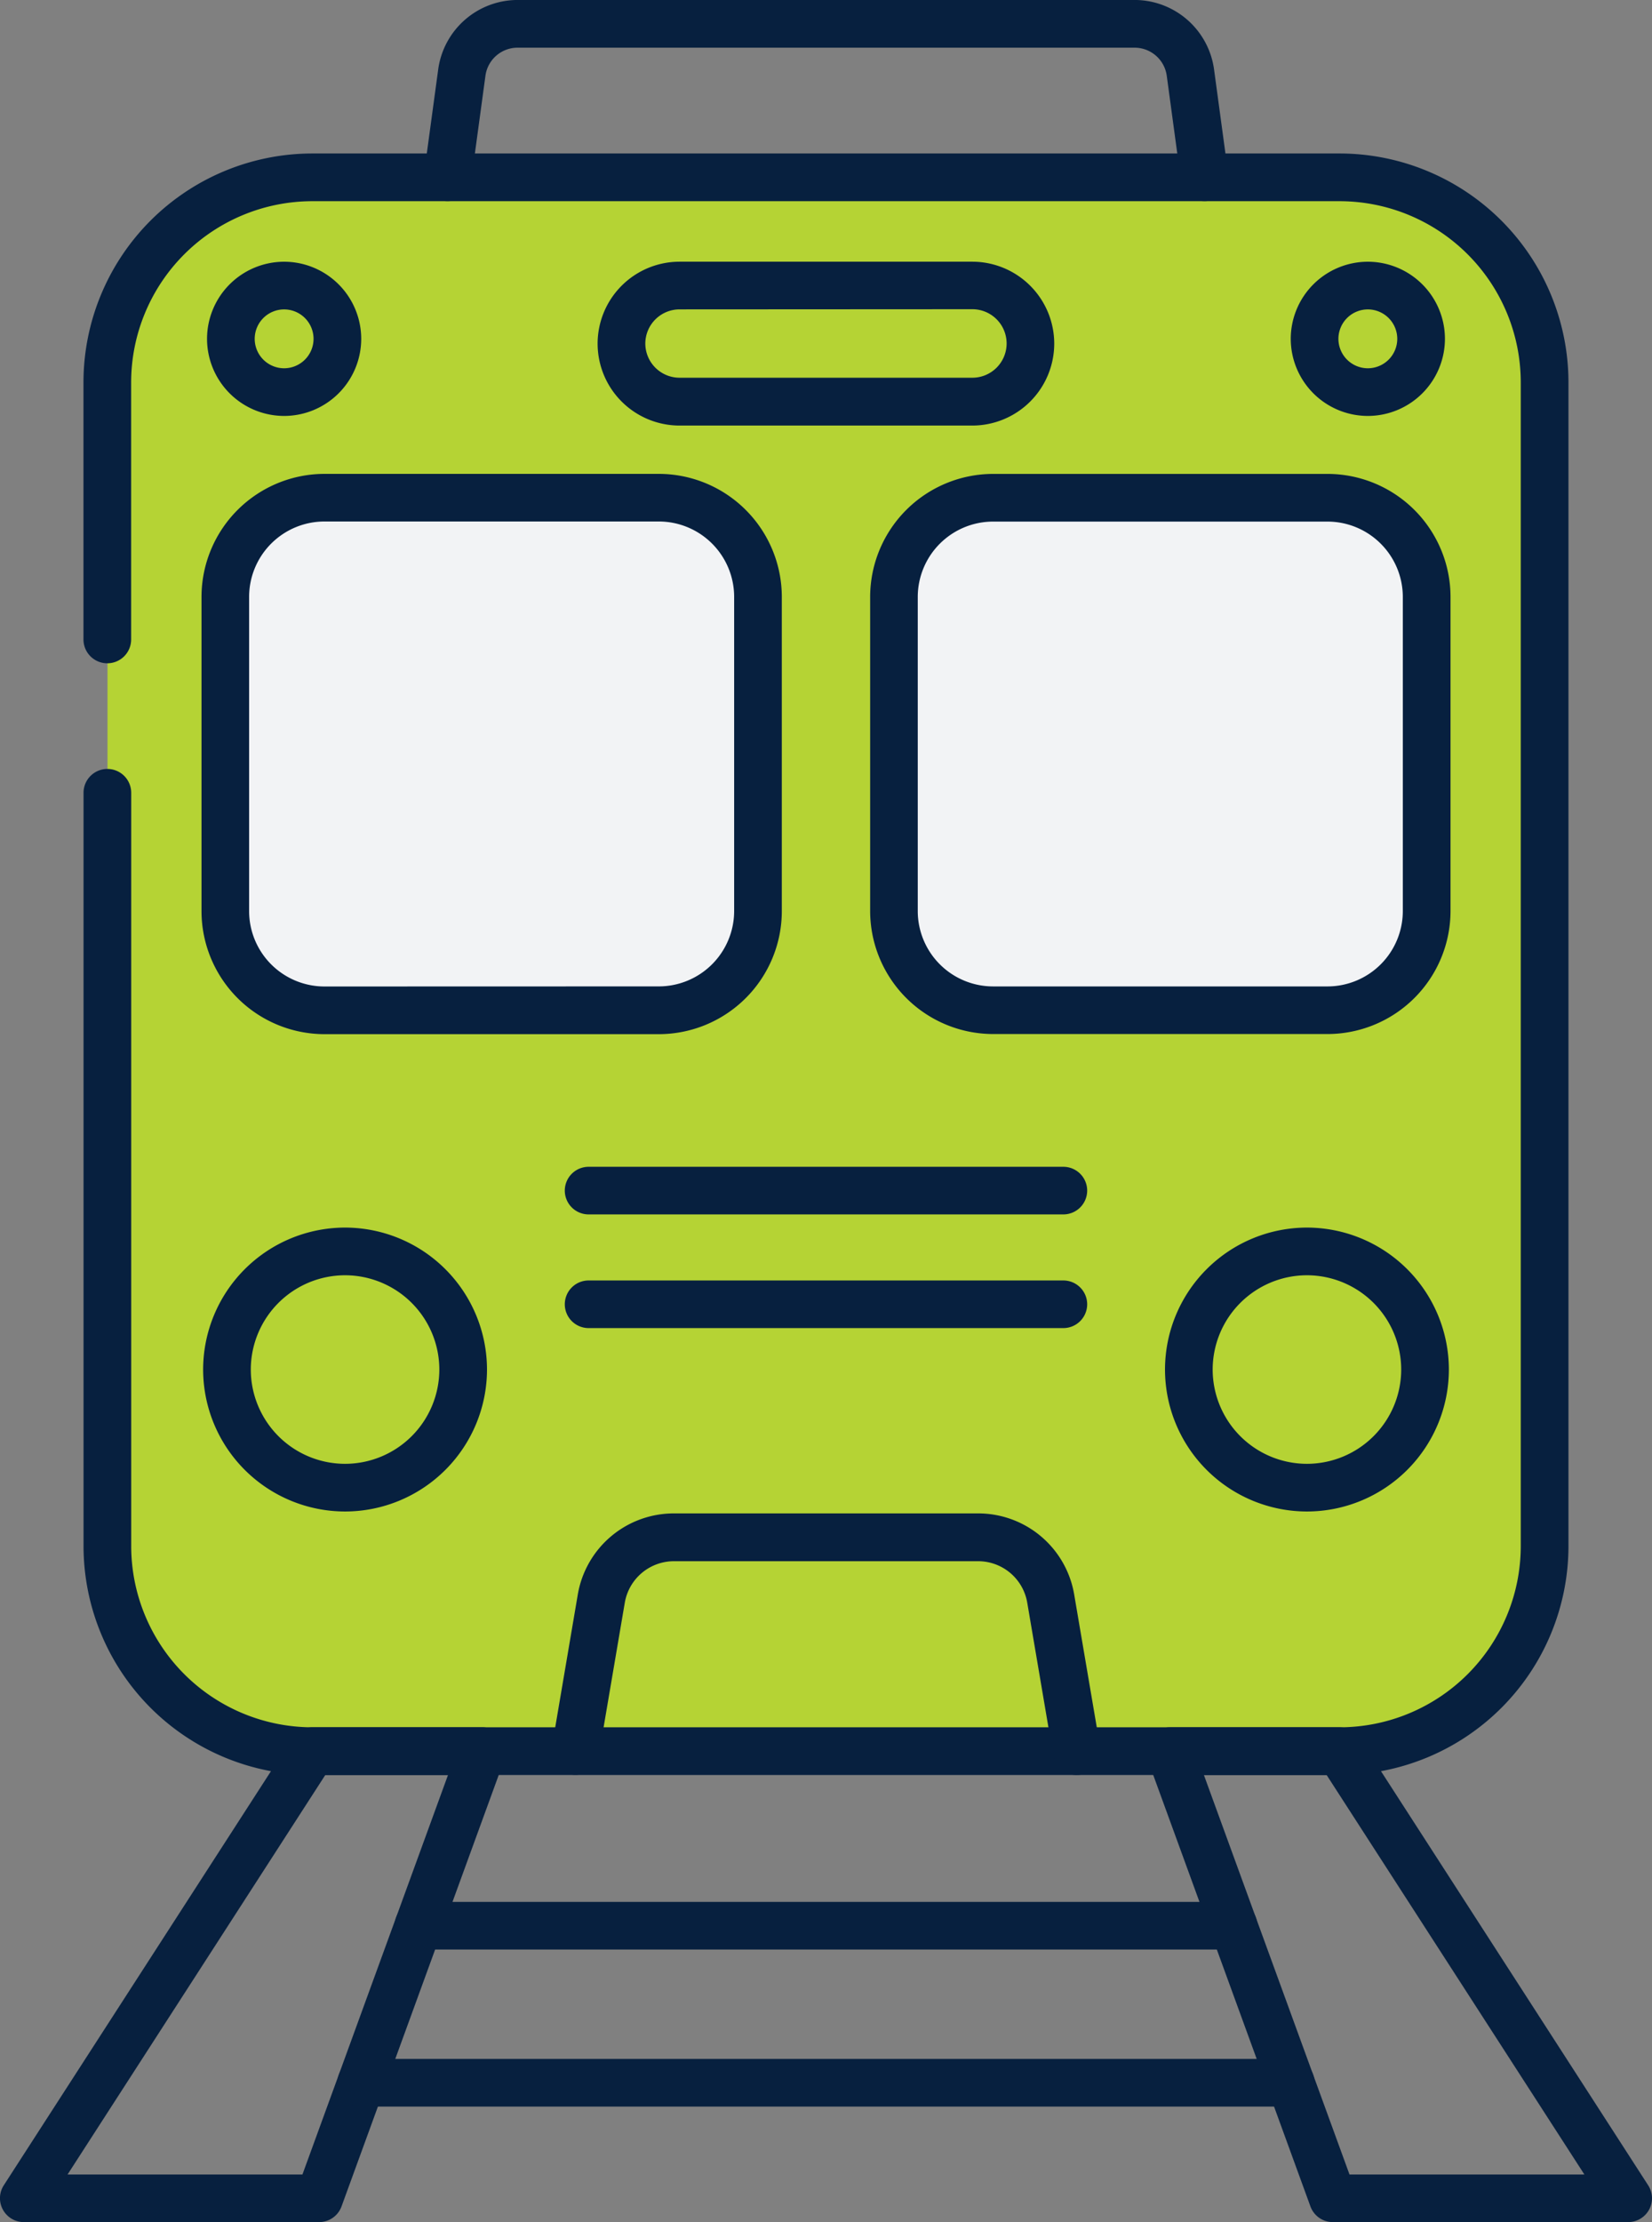
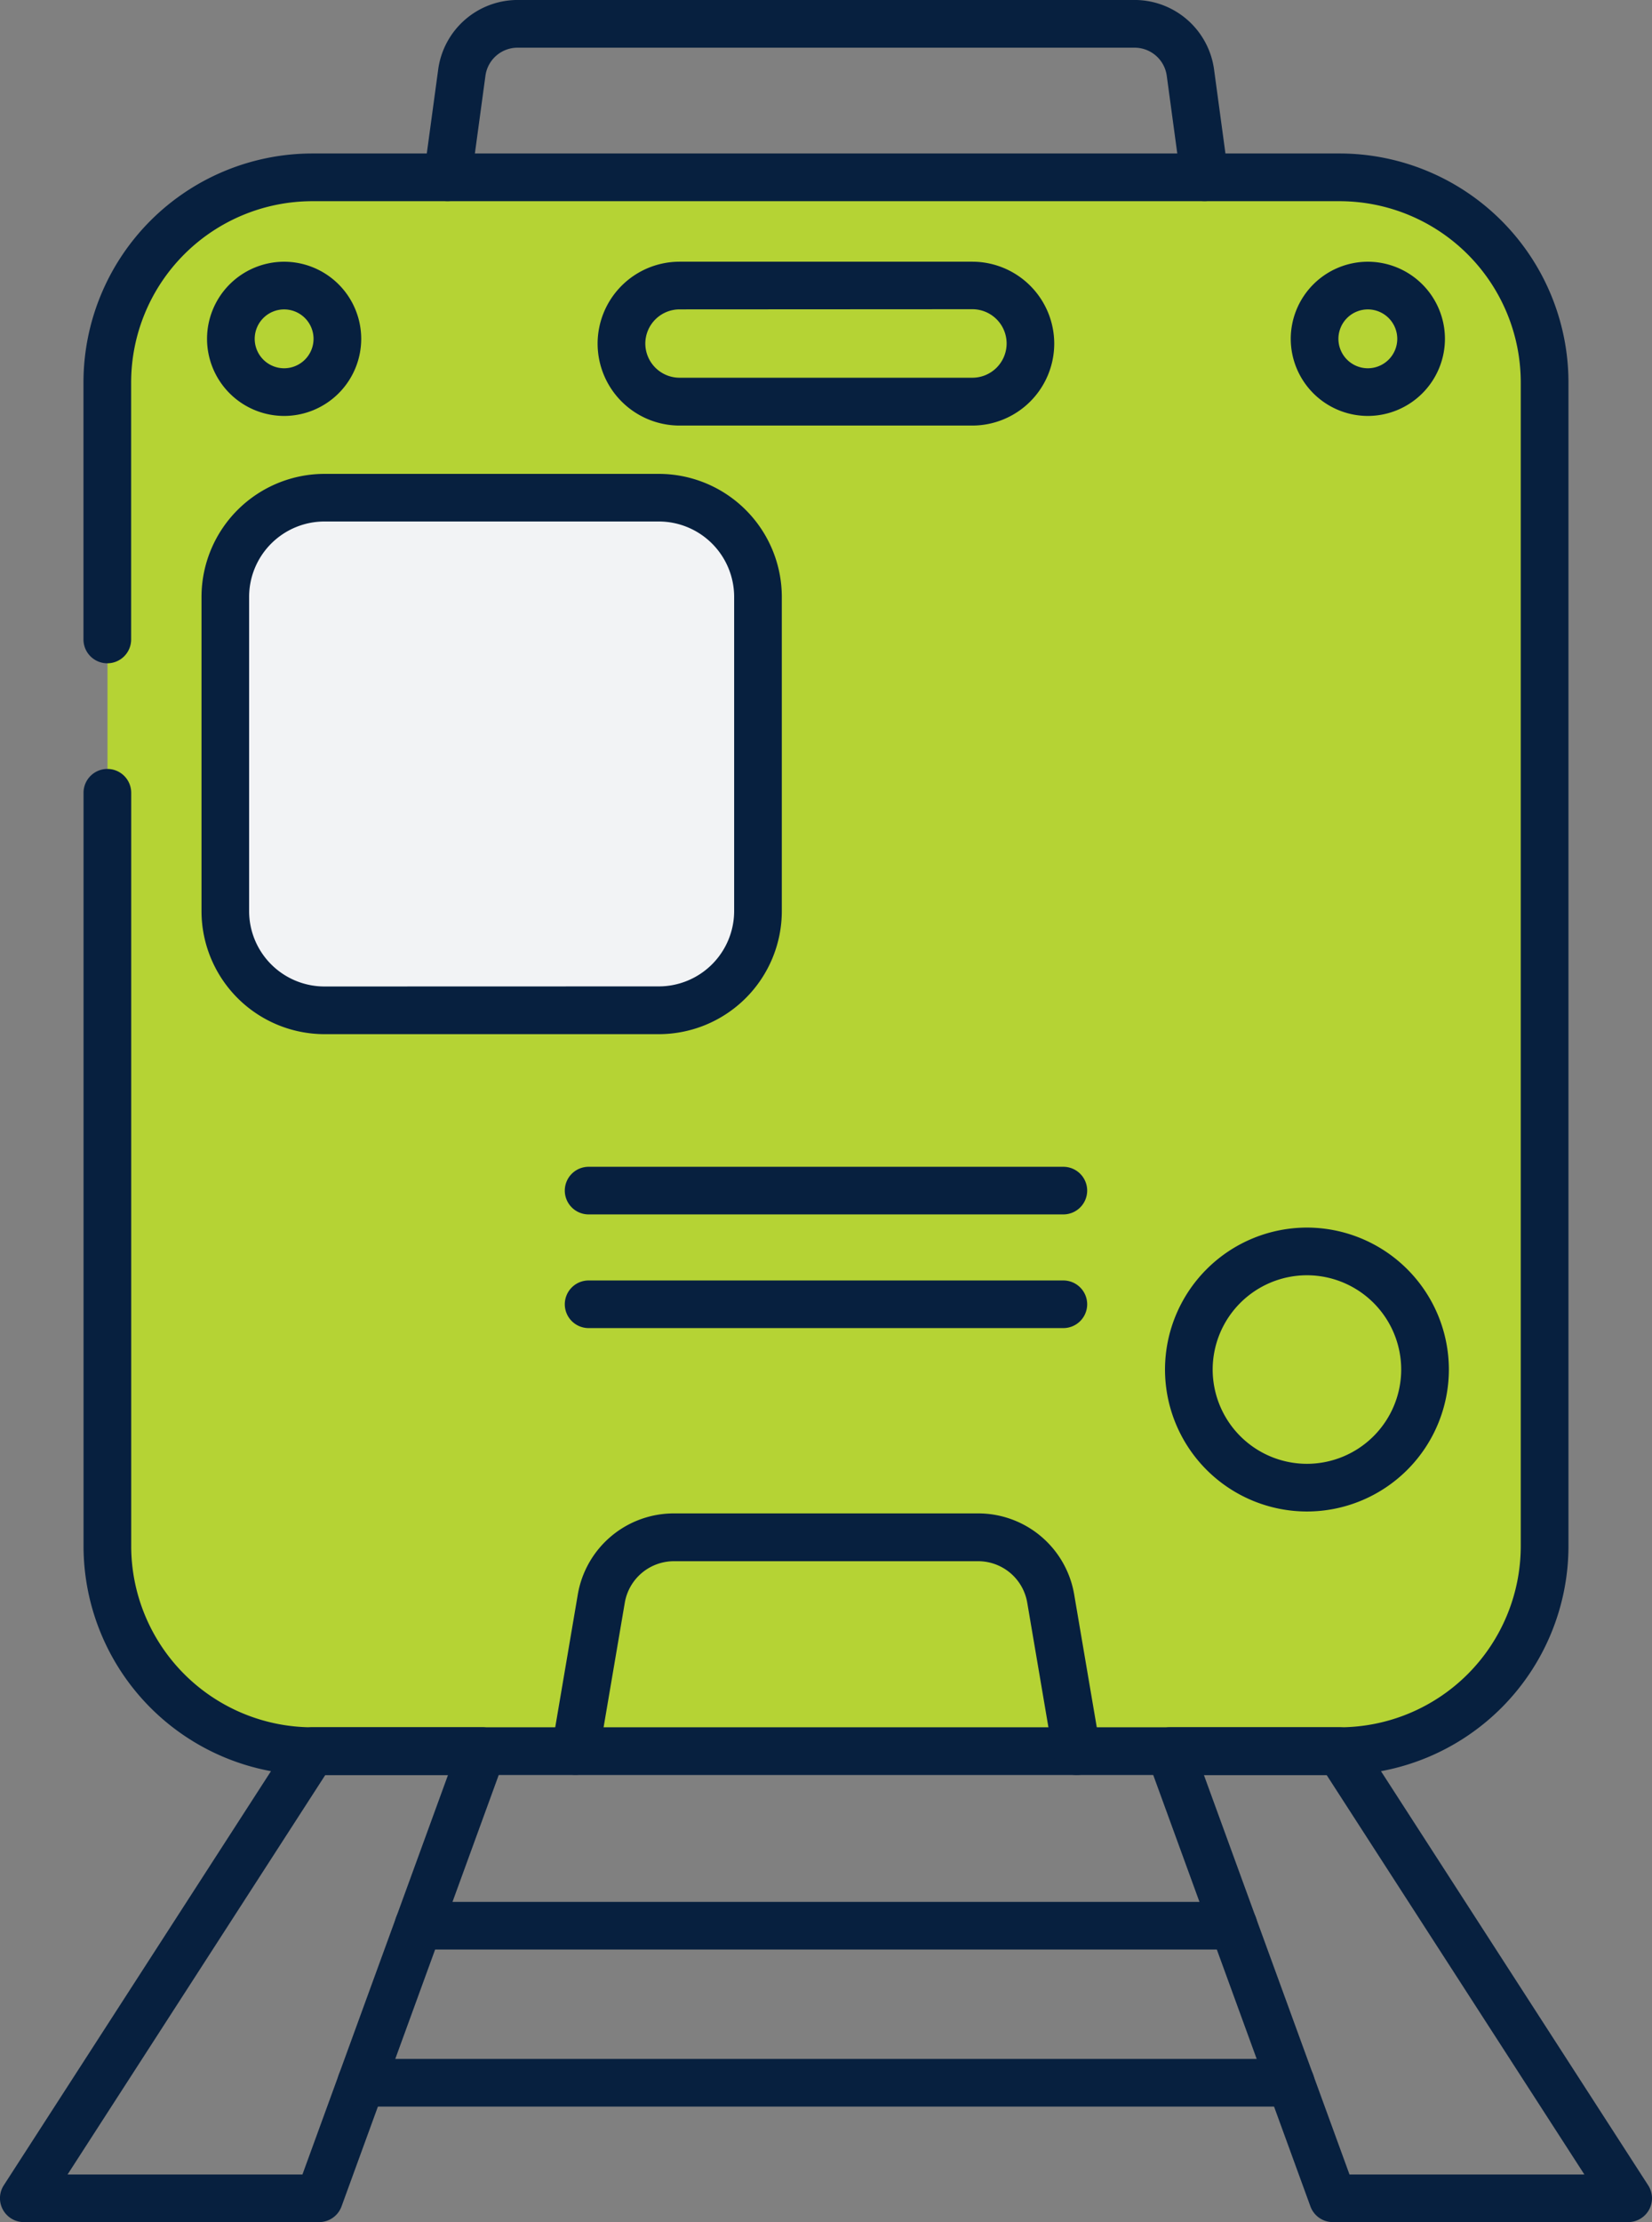
<svg xmlns="http://www.w3.org/2000/svg" width="52.05" height="70" viewBox="0 0 52.05 70">
  <rect x="0" y="0" width="52.05" height="70" fill="#808080" stroke="none" />
  <g id="Group_4411" data-name="Group 4411" transform="translate(-21916.094 10495.286)">
    <g id="g7125" transform="translate(21916.094 -10495.286)">
      <g id="g7127" transform="translate(0 0)">
        <g id="Group_4410" data-name="Group 4410" transform="translate(0 0)">
          <g id="g7145" transform="translate(3.383 5.584)">
            <path id="path7147" d="M-282.378,0h-32.369A6.457,6.457,0,0,0-321.2,6.457V43.123a6.457,6.457,0,0,0,6.457,6.457h32.369a6.457,6.457,0,0,0,6.457-6.457V6.457A6.457,6.457,0,0,0-282.378,0" transform="translate(321.204)" fill="#b5d334" />
          </g>
          <g id="g7157" transform="translate(2.632 4.832)">
            <path id="path7159" d="M29.577-119.329H-2.792A7.217,7.217,0,0,1-10-126.537V-150.27a.751.751,0,0,1,.751-.751.751.751,0,0,1,.751.751v23.733a5.713,5.713,0,0,0,5.706,5.706H29.577a5.713,5.713,0,0,0,5.706-5.706V-163.2a5.713,5.713,0,0,0-5.706-5.706H-2.792A5.713,5.713,0,0,0-8.5-163.2v8.1a.751.751,0,0,1-.751.751.751.751,0,0,1-.751-.751v-8.1a7.217,7.217,0,0,1,7.209-7.209H29.577a7.217,7.217,0,0,1,7.209,7.209v36.666A7.217,7.217,0,0,1,29.577-119.329Z" transform="translate(10 170.412)" fill="#07203f" />
          </g>
          <g id="g7161" transform="translate(7.1 15.68)">
            <path id="path7163" d="M-99.342,0h-10.535A3.124,3.124,0,0,0-113,3.124v9.9a3.124,3.124,0,0,0,3.124,3.124h10.535a3.124,3.124,0,0,0,3.124-3.124v-9.9A3.124,3.124,0,0,0-99.342,0" transform="translate(113.001)" fill="#f2f3f5" />
          </g>
          <g id="g7165" transform="translate(28.167 15.68)">
-             <path id="path7167" d="M0-22.721v9.9A3.124,3.124,0,0,0,3.124-9.7H13.659a3.124,3.124,0,0,0,3.124-3.124v-9.9a3.124,3.124,0,0,0-3.124-3.124H3.124A3.124,3.124,0,0,0,0-22.721" transform="translate(0 25.845)" fill="#f2f3f5" />
-           </g>
+             </g>
          <g id="g7169" transform="translate(6.348 14.928)">
            <path id="path7171" d="M-119.126-10h10.535a3.88,3.88,0,0,1,3.875,3.875v9.9a3.88,3.88,0,0,1-3.875,3.875h-10.535A3.88,3.88,0,0,1-123,3.772v-9.9A3.88,3.88,0,0,1-119.126-10Zm10.535,16.145a2.376,2.376,0,0,0,2.373-2.373v-9.9A2.376,2.376,0,0,0-108.591-8.5h-10.535A2.376,2.376,0,0,0-121.5-6.125v9.9a2.376,2.376,0,0,0,2.373,2.373Z" transform="translate(123.001 10)" fill="#07203f" />
          </g>
          <g id="g7173" transform="translate(27.416 14.929)">
-             <path id="path7175" d="M-6.125-35.845H4.41A3.88,3.88,0,0,1,8.286-31.97v9.9A3.88,3.88,0,0,1,4.41-18.2H-6.125A3.88,3.88,0,0,1-10-22.073v-9.9A3.88,3.88,0,0,1-6.125-35.845ZM4.41-19.7a2.376,2.376,0,0,0,2.373-2.373v-9.9A2.376,2.376,0,0,0,4.41-34.343H-6.125A2.376,2.376,0,0,0-8.5-31.97v9.9A2.376,2.376,0,0,0-6.125-19.7Z" transform="translate(10 35.845)" fill="#07203f" />
-           </g>
+             </g>
          <g id="g7185" transform="translate(6.4 38.671)">
-             <path id="path7187" d="M-67.094-31.84a4.477,4.477,0,0,1-4.472-4.472,4.477,4.477,0,0,1,4.472-4.472,4.477,4.477,0,0,1,4.472,4.472A4.477,4.477,0,0,1-67.094-31.84Zm0-7.442a2.973,2.973,0,0,0-2.97,2.97,2.973,2.973,0,0,0,2.97,2.97,2.973,2.973,0,0,0,2.97-2.97A2.973,2.973,0,0,0-67.094-39.282Z" transform="translate(71.566 40.784)" fill="#07203f" />
-           </g>
+             </g>
          <g id="g7189" transform="translate(36.706 38.671)">
            <path id="path7191" d="M-67.094-31.84a4.477,4.477,0,0,1-4.472-4.472,4.477,4.477,0,0,1,4.472-4.472,4.477,4.477,0,0,1,4.472,4.472A4.477,4.477,0,0,1-67.094-31.84Zm0-7.442a2.973,2.973,0,0,0-2.97,2.97,2.973,2.973,0,0,0,2.97,2.97,2.973,2.973,0,0,0,2.97-2.97A2.973,2.973,0,0,0-67.094-39.282Z" transform="translate(71.566 40.784)" fill="#07203f" />
          </g>
          <g id="g7193" transform="translate(13.349)">
            <path id="path7195" d="M-182.7-43.645a.751.751,0,0,1-.743-.65l-.447-3.3a1.023,1.023,0,0,0-1.011-.883h-19.445a1.022,1.022,0,0,0-1.01.883l-.448,3.3a.751.751,0,0,1-.845.643.751.751,0,0,1-.643-.845l.448-3.3a2.529,2.529,0,0,1,2.5-2.184H-184.9a2.53,2.53,0,0,1,2.5,2.184l.447,3.3a.751.751,0,0,1-.643.845A.758.758,0,0,1-182.7-43.645Z" transform="translate(207.302 49.98)" fill="#07203f" />
          </g>
          <g id="g7205" transform="translate(40.668 8.244)">
            <path id="path7207" d="M-35.336-19.024a2.432,2.432,0,0,1-2.429-2.429,2.432,2.432,0,0,1,2.429-2.429,2.432,2.432,0,0,1,2.429,2.429A2.432,2.432,0,0,1-35.336-19.024Zm0-3.356a.928.928,0,0,0-.927.927.928.928,0,0,0,.927.927.928.928,0,0,0,.927-.927A.928.928,0,0,0-35.336-22.38Z" transform="translate(37.765 23.883)" fill="#07203f" />
          </g>
          <g id="g7209" transform="translate(6.523 8.244)">
            <path id="path7211" d="M-35.336-19.024a2.432,2.432,0,0,1-2.429-2.429,2.432,2.432,0,0,1,2.429-2.429,2.432,2.432,0,0,1,2.429,2.429A2.432,2.432,0,0,1-35.336-19.024Zm0-3.356a.928.928,0,0,0-.927.927.928.928,0,0,0,.927.927.928.928,0,0,0,.927-.927A.928.928,0,0,0-35.336-22.38Z" transform="translate(37.765 23.883)" fill="#07203f" />
          </g>
          <g id="g7213" transform="translate(17.376 47.684)">
            <path id="path7215" d="M-124.125-57.438a.751.751,0,0,1-.74-.625l-.816-4.8a1.569,1.569,0,0,0-1.551-1.309h-9.578a1.571,1.571,0,0,0-1.552,1.31l-.816,4.795a.751.751,0,0,1-.867.614.751.751,0,0,1-.614-.866l.816-4.8a3.07,3.07,0,0,1,3.033-2.559h9.578A3.067,3.067,0,0,1-124.2-63.11l.816,4.795a.751.751,0,0,1-.614.866A.756.756,0,0,1-124.125-57.438Z" transform="translate(140.671 65.669)" fill="#07203f" />
          </g>
          <g id="g7221" transform="translate(18.83 8.244)">
            <path id="path7223" d="M-89.677-35.114h-9.229a2.584,2.584,0,0,1-2.581-2.581,2.584,2.584,0,0,1,2.581-2.581h9.229A2.584,2.584,0,0,1-87.1-37.7,2.584,2.584,0,0,1-89.677-35.114Zm-9.229-3.66A1.08,1.08,0,0,0-99.984-37.7a1.08,1.08,0,0,0,1.079,1.079h9.229A1.08,1.08,0,0,0-88.6-37.7a1.08,1.08,0,0,0-1.079-1.079Z" transform="translate(101.486 40.276)" fill="#07203f" />
          </g>
          <g id="g7225" transform="translate(17.795 36.756)">
            <path id="path7227" d="M5.708-8.5H-9.249A.751.751,0,0,1-10-9.249.751.751,0,0,1-9.249-10H5.708a.751.751,0,0,1,.751.751A.751.751,0,0,1,5.708-8.5Z" transform="translate(10 10)" fill="#07203f" />
          </g>
          <g id="g7229" transform="translate(17.795 40.337)">
            <path id="path7231" d="M5.708-8.5H-9.249A.751.751,0,0,1-10-9.249.751.751,0,0,1-9.249-10H5.708a.751.751,0,0,1,.751.751A.751.751,0,0,1,5.708-8.5Z" transform="translate(10 10)" fill="#07203f" />
          </g>
          <g id="g7257" transform="translate(0 54.413)">
            <path id="path7259" d="M-76.926-110.935h-9.305a.751.751,0,0,1-.66-.392.751.751,0,0,1,.028-.767l9.089-14.085a.751.751,0,0,1,.631-.344h5.35a.751.751,0,0,1,.615.32.751.751,0,0,1,.09.688l-5.133,14.085A.751.751,0,0,1-76.926-110.935Zm-7.927-1.5h7.4l4.586-12.583h-3.867Z" transform="translate(86.982 126.522)" fill="#07203f" />
          </g>
          <g id="g7261" transform="translate(36.109 54.413)">
            <path id="path7263" d="M-37.278-110.935h-9.305a.751.751,0,0,1-.706-.494l-5.133-14.085a.751.751,0,0,1,.09-.688.751.751,0,0,1,.615-.32h5.35a.751.751,0,0,1,.631.344l9.089,14.085a.751.751,0,0,1,.028.767A.751.751,0,0,1-37.278-110.935Zm-8.78-1.5h7.4l-8.12-12.583h-3.867Z" transform="translate(52.468 126.522)" fill="#07203f" />
          </g>
          <g id="g7265" transform="translate(12.433 59.913)">
            <path id="path7267" d="M-196.02-8.5H-221.7a.751.751,0,0,1-.751-.751A.751.751,0,0,1-221.7-10h25.681a.751.751,0,0,1,.751.751A.751.751,0,0,1-196.02-8.5Z" transform="translate(222.451 10)" fill="#07203f" />
          </g>
          <g id="g7269" transform="translate(10.631 64.862)">
            <path id="path7271" d="M-222.241-8.5h-29.286a.751.751,0,0,1-.751-.751.751.751,0,0,1,.751-.751h29.286a.751.751,0,0,1,.751.751A.751.751,0,0,1-222.241-8.5Z" transform="translate(252.278 10)" fill="#07203f" />
          </g>
        </g>
      </g>
    </g>
  </g>
</svg>